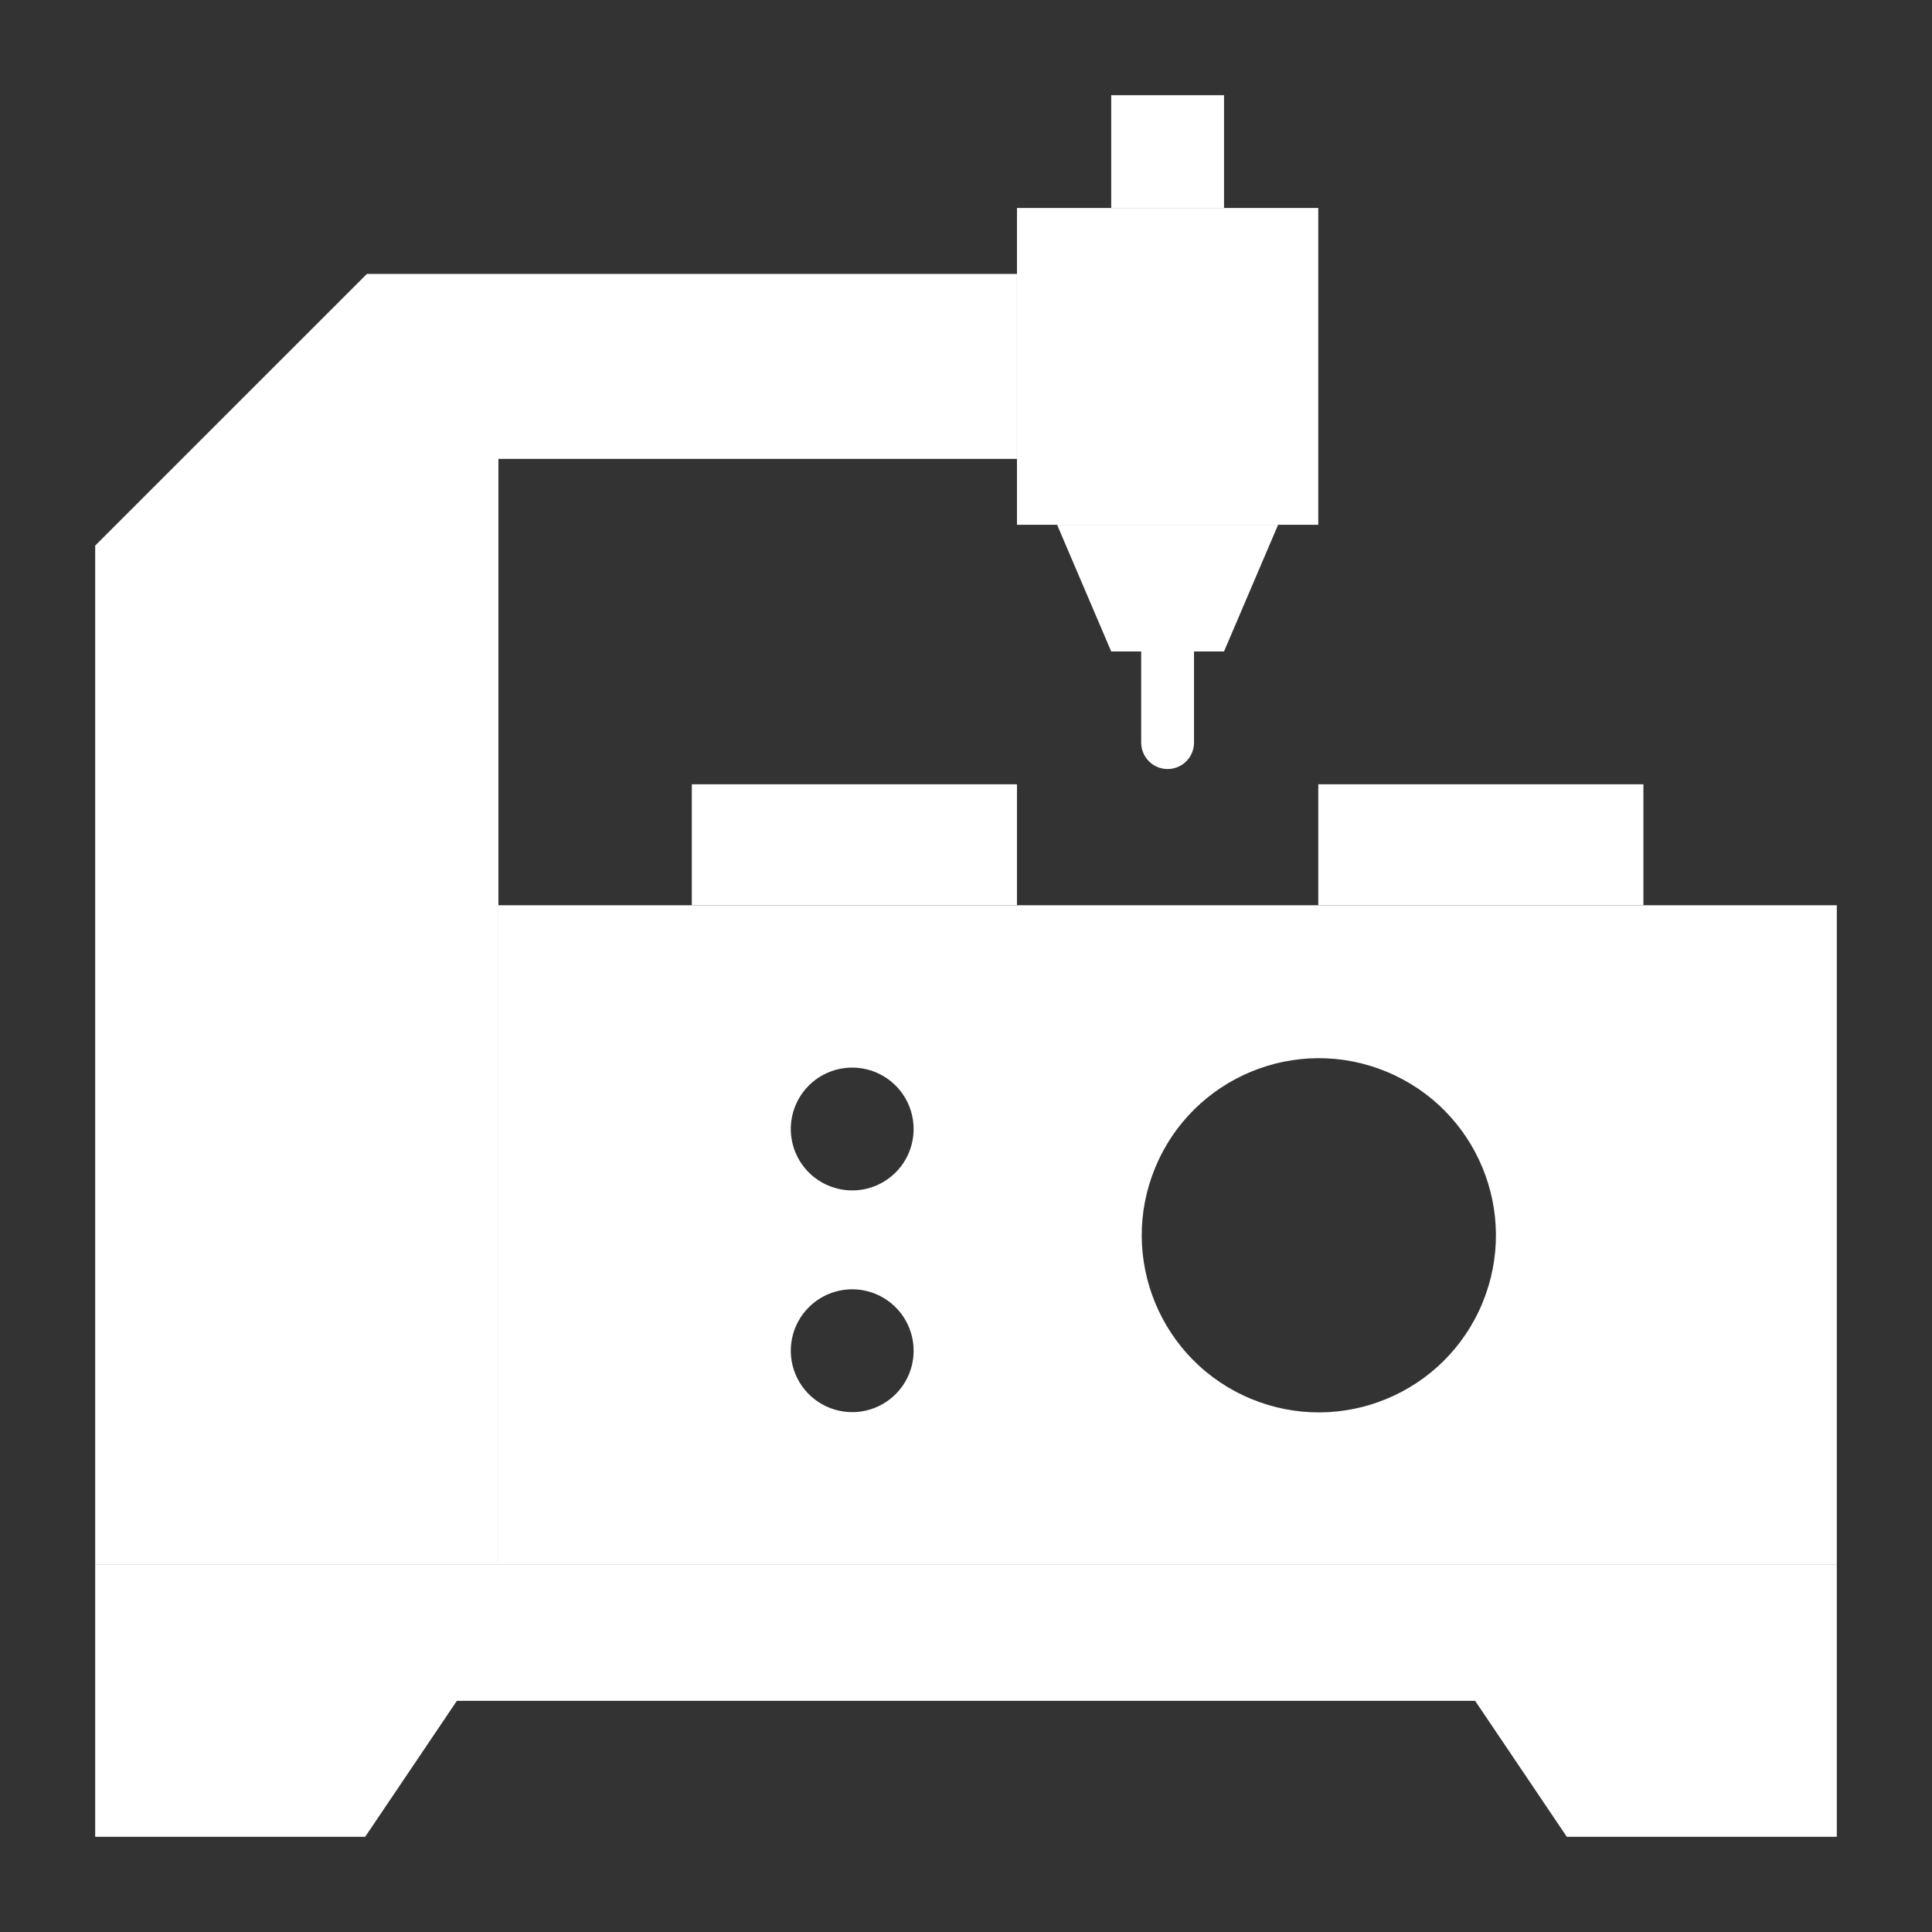
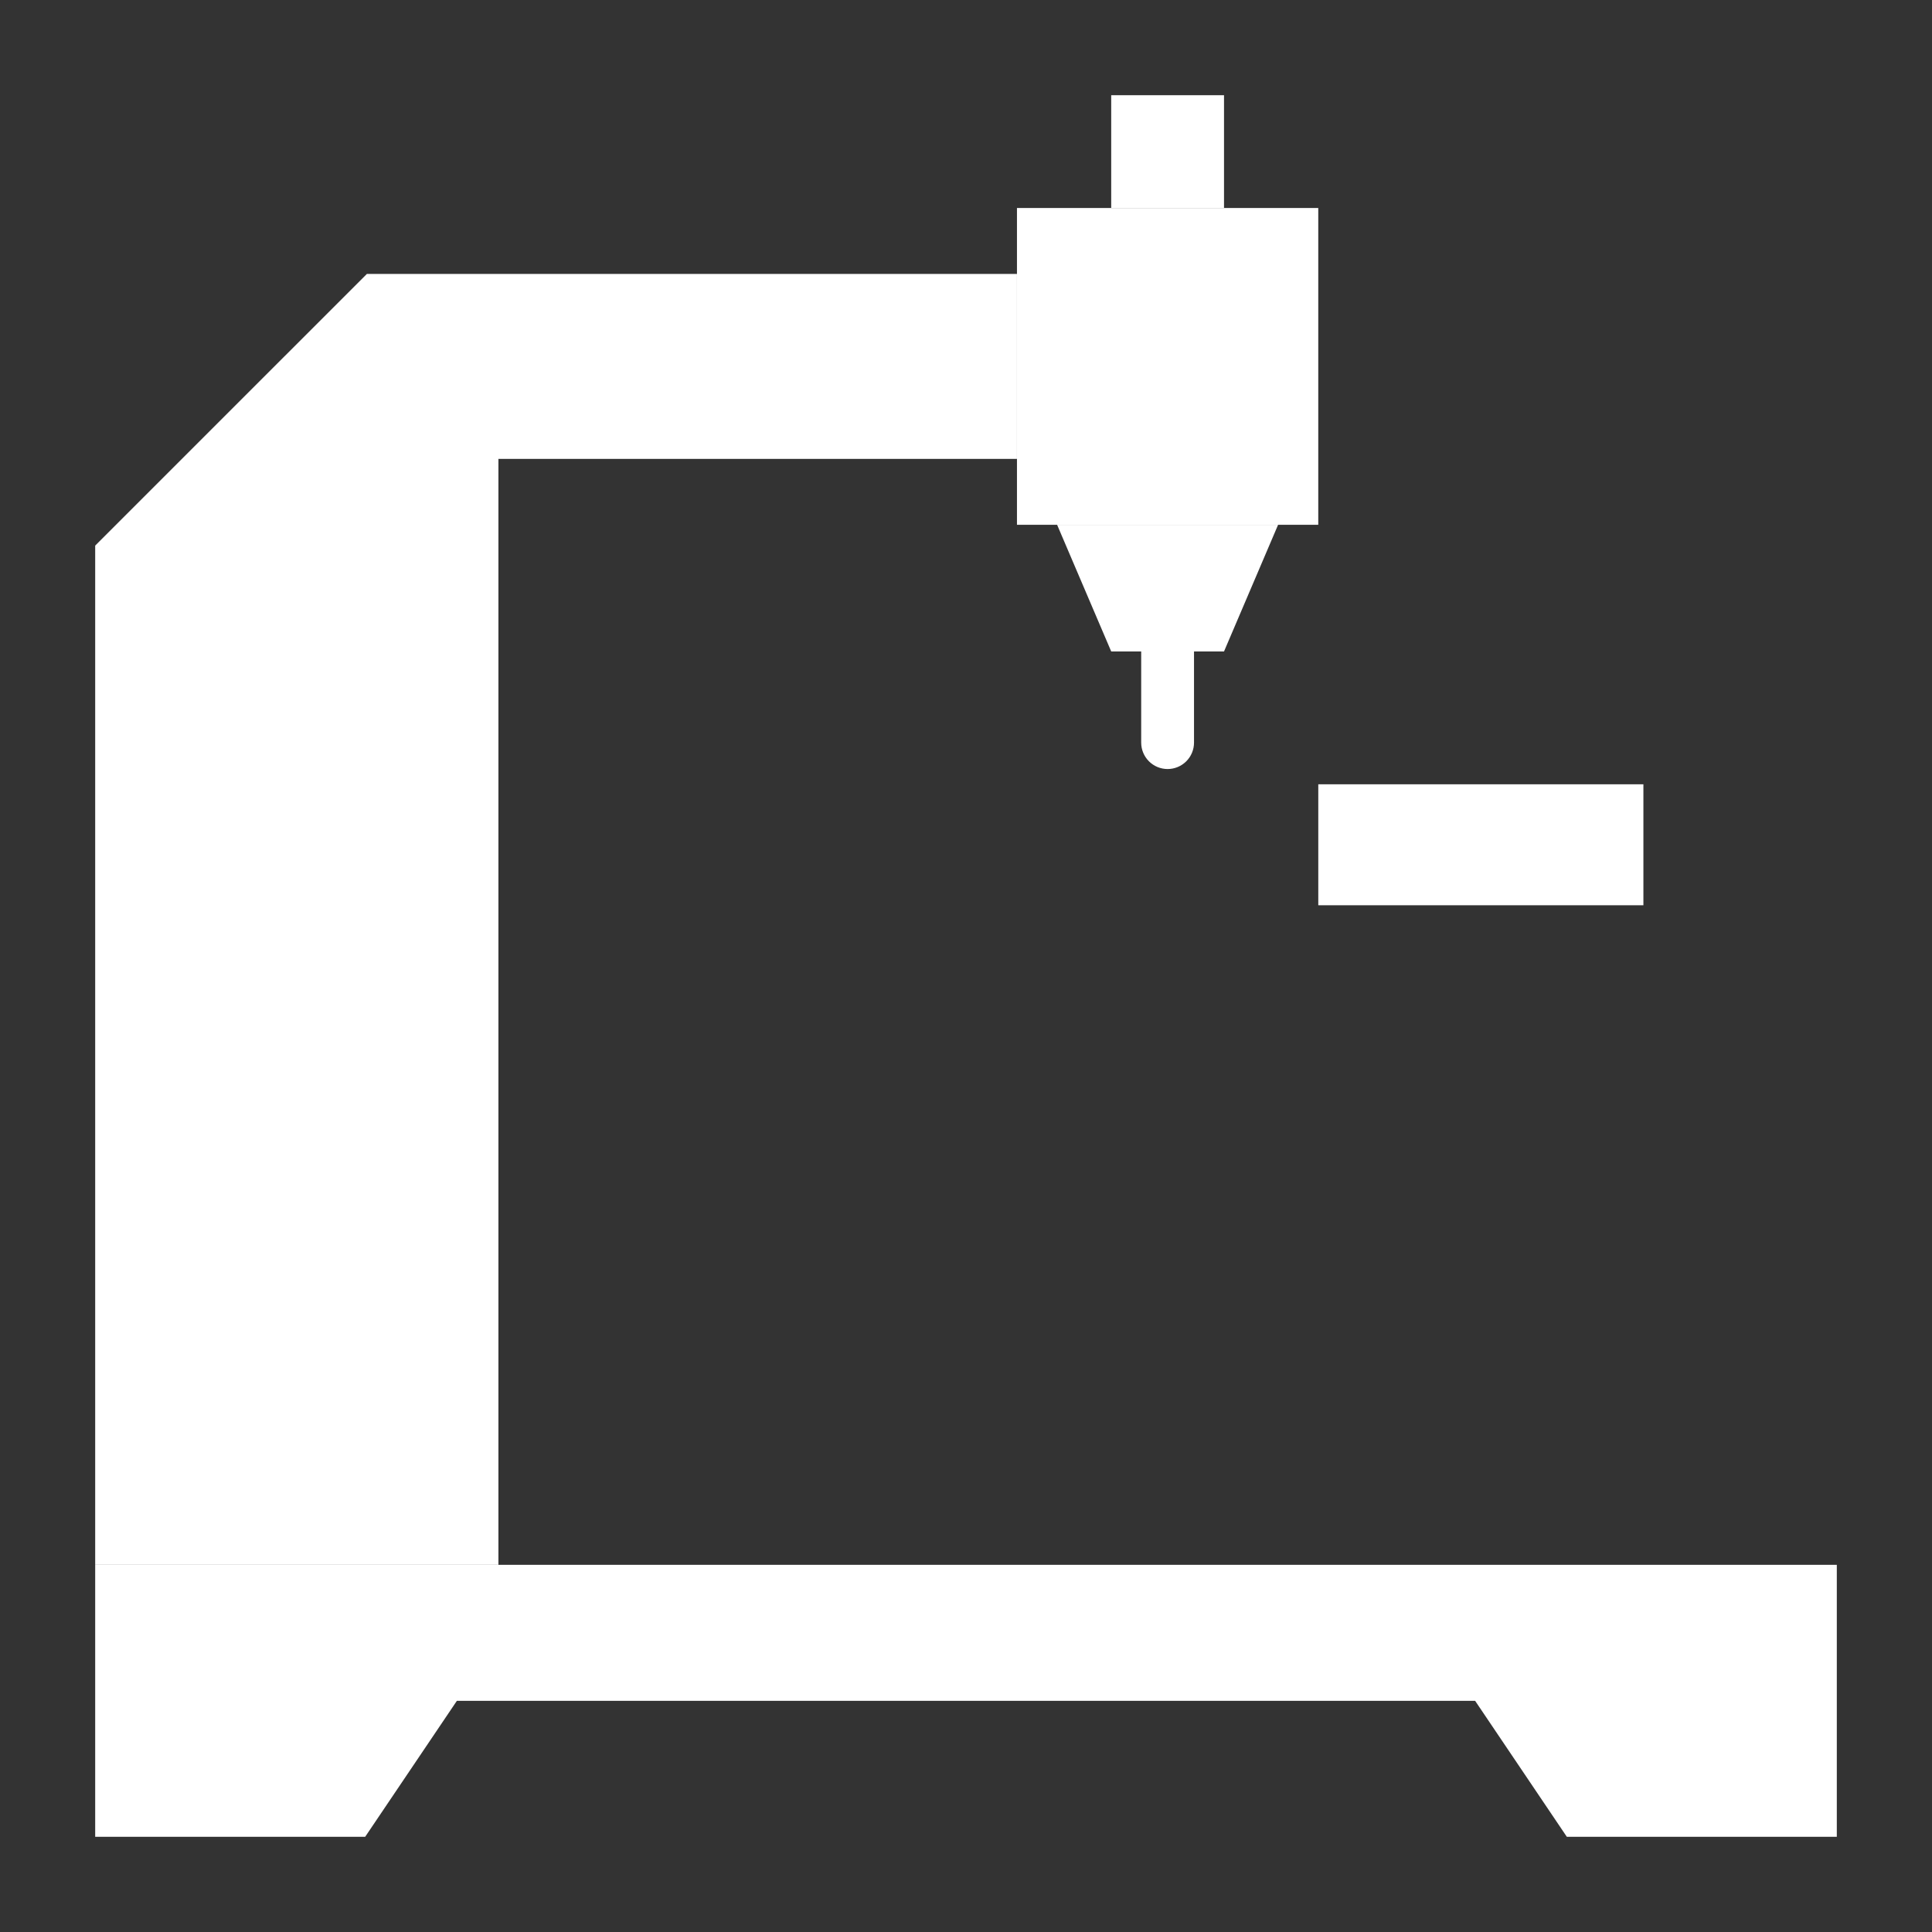
<svg xmlns="http://www.w3.org/2000/svg" width="100" height="100" viewBox="0 0 100 100" fill="none">
  <rect x="0" y="0" width="100" height="100" fill="#333333" stroke="none" />
-   <path d="M57.516 4.927H63.355V10.766H57.516V4.927ZM66.154 27.163H54.716L57.516 33.719H63.355L66.154 27.163ZM68.234 40.594H85.062V46.857H68.234V40.594ZM35.809 40.594H52.638V46.857H35.809V40.594ZM76.352 88.034L81.099 95.073H95.073V80.996H4.927V95.073H18.901L23.648 88.034H76.352Z" fill="white" />
+   <path d="M57.516 4.927H63.355V10.766H57.516V4.927ZM66.154 27.163H54.716L57.516 33.719H63.355L66.154 27.163ZM68.234 40.594H85.062V46.857H68.234V40.594ZM35.809 40.594H52.638V46.857V40.594ZM76.352 88.034L81.099 95.073H95.073V80.996H4.927V95.073H18.901L23.648 88.034H76.352Z" fill="white" />
  <path d="M52.638 23.751V14.179H18.989L4.927 28.241V80.996H25.798V23.751H52.638Z" fill="white" />
  <path d="M52.638 10.766H68.233V27.163H52.638V10.766Z" fill="white" />
-   <path d="M95.073 80.995H25.798V46.857H95.073V80.995ZM71.772 55.472C67.097 53.534 61.735 55.753 59.797 60.428C57.858 65.104 60.077 70.466 64.753 72.404C69.428 74.343 74.79 72.124 76.728 67.449C78.667 62.773 76.448 57.411 71.772 55.472ZM45.327 66.975C44.746 66.735 44.107 66.672 43.49 66.795C42.873 66.917 42.307 67.22 41.862 67.665C41.418 68.109 41.115 68.675 40.992 69.292C40.869 69.908 40.932 70.548 41.173 71.129C41.413 71.71 41.821 72.206 42.343 72.555C42.866 72.905 43.481 73.092 44.11 73.092C44.528 73.092 44.941 73.009 45.327 72.849C45.712 72.69 46.063 72.456 46.358 72.161C46.653 71.866 46.887 71.515 47.047 71.13C47.206 70.744 47.289 70.33 47.289 69.913C47.289 69.284 47.103 68.67 46.754 68.147C46.404 67.624 45.908 67.216 45.327 66.975ZM45.327 55.5C44.746 55.259 44.107 55.197 43.49 55.319C42.873 55.442 42.307 55.744 41.862 56.188C41.417 56.633 41.115 57.2 40.992 57.816C40.869 58.433 40.932 59.072 41.173 59.653C41.413 60.234 41.821 60.731 42.343 61.08C42.866 61.429 43.481 61.616 44.11 61.616C44.528 61.616 44.941 61.533 45.327 61.374C45.712 61.214 46.063 60.98 46.358 60.685C46.653 60.39 46.887 60.04 47.047 59.654C47.206 59.269 47.289 58.855 47.289 58.437C47.289 57.809 47.103 57.194 46.754 56.671C46.404 56.148 45.908 55.74 45.327 55.5Z" fill="white" />
  <path d="M61.802 38.438V33.719H59.068V38.438C59.068 38.8 59.212 39.148 59.468 39.404C59.725 39.661 60.072 39.805 60.435 39.805C60.798 39.805 61.145 39.661 61.402 39.404C61.658 39.148 61.802 38.8 61.802 38.438Z" fill="white" />
</svg>